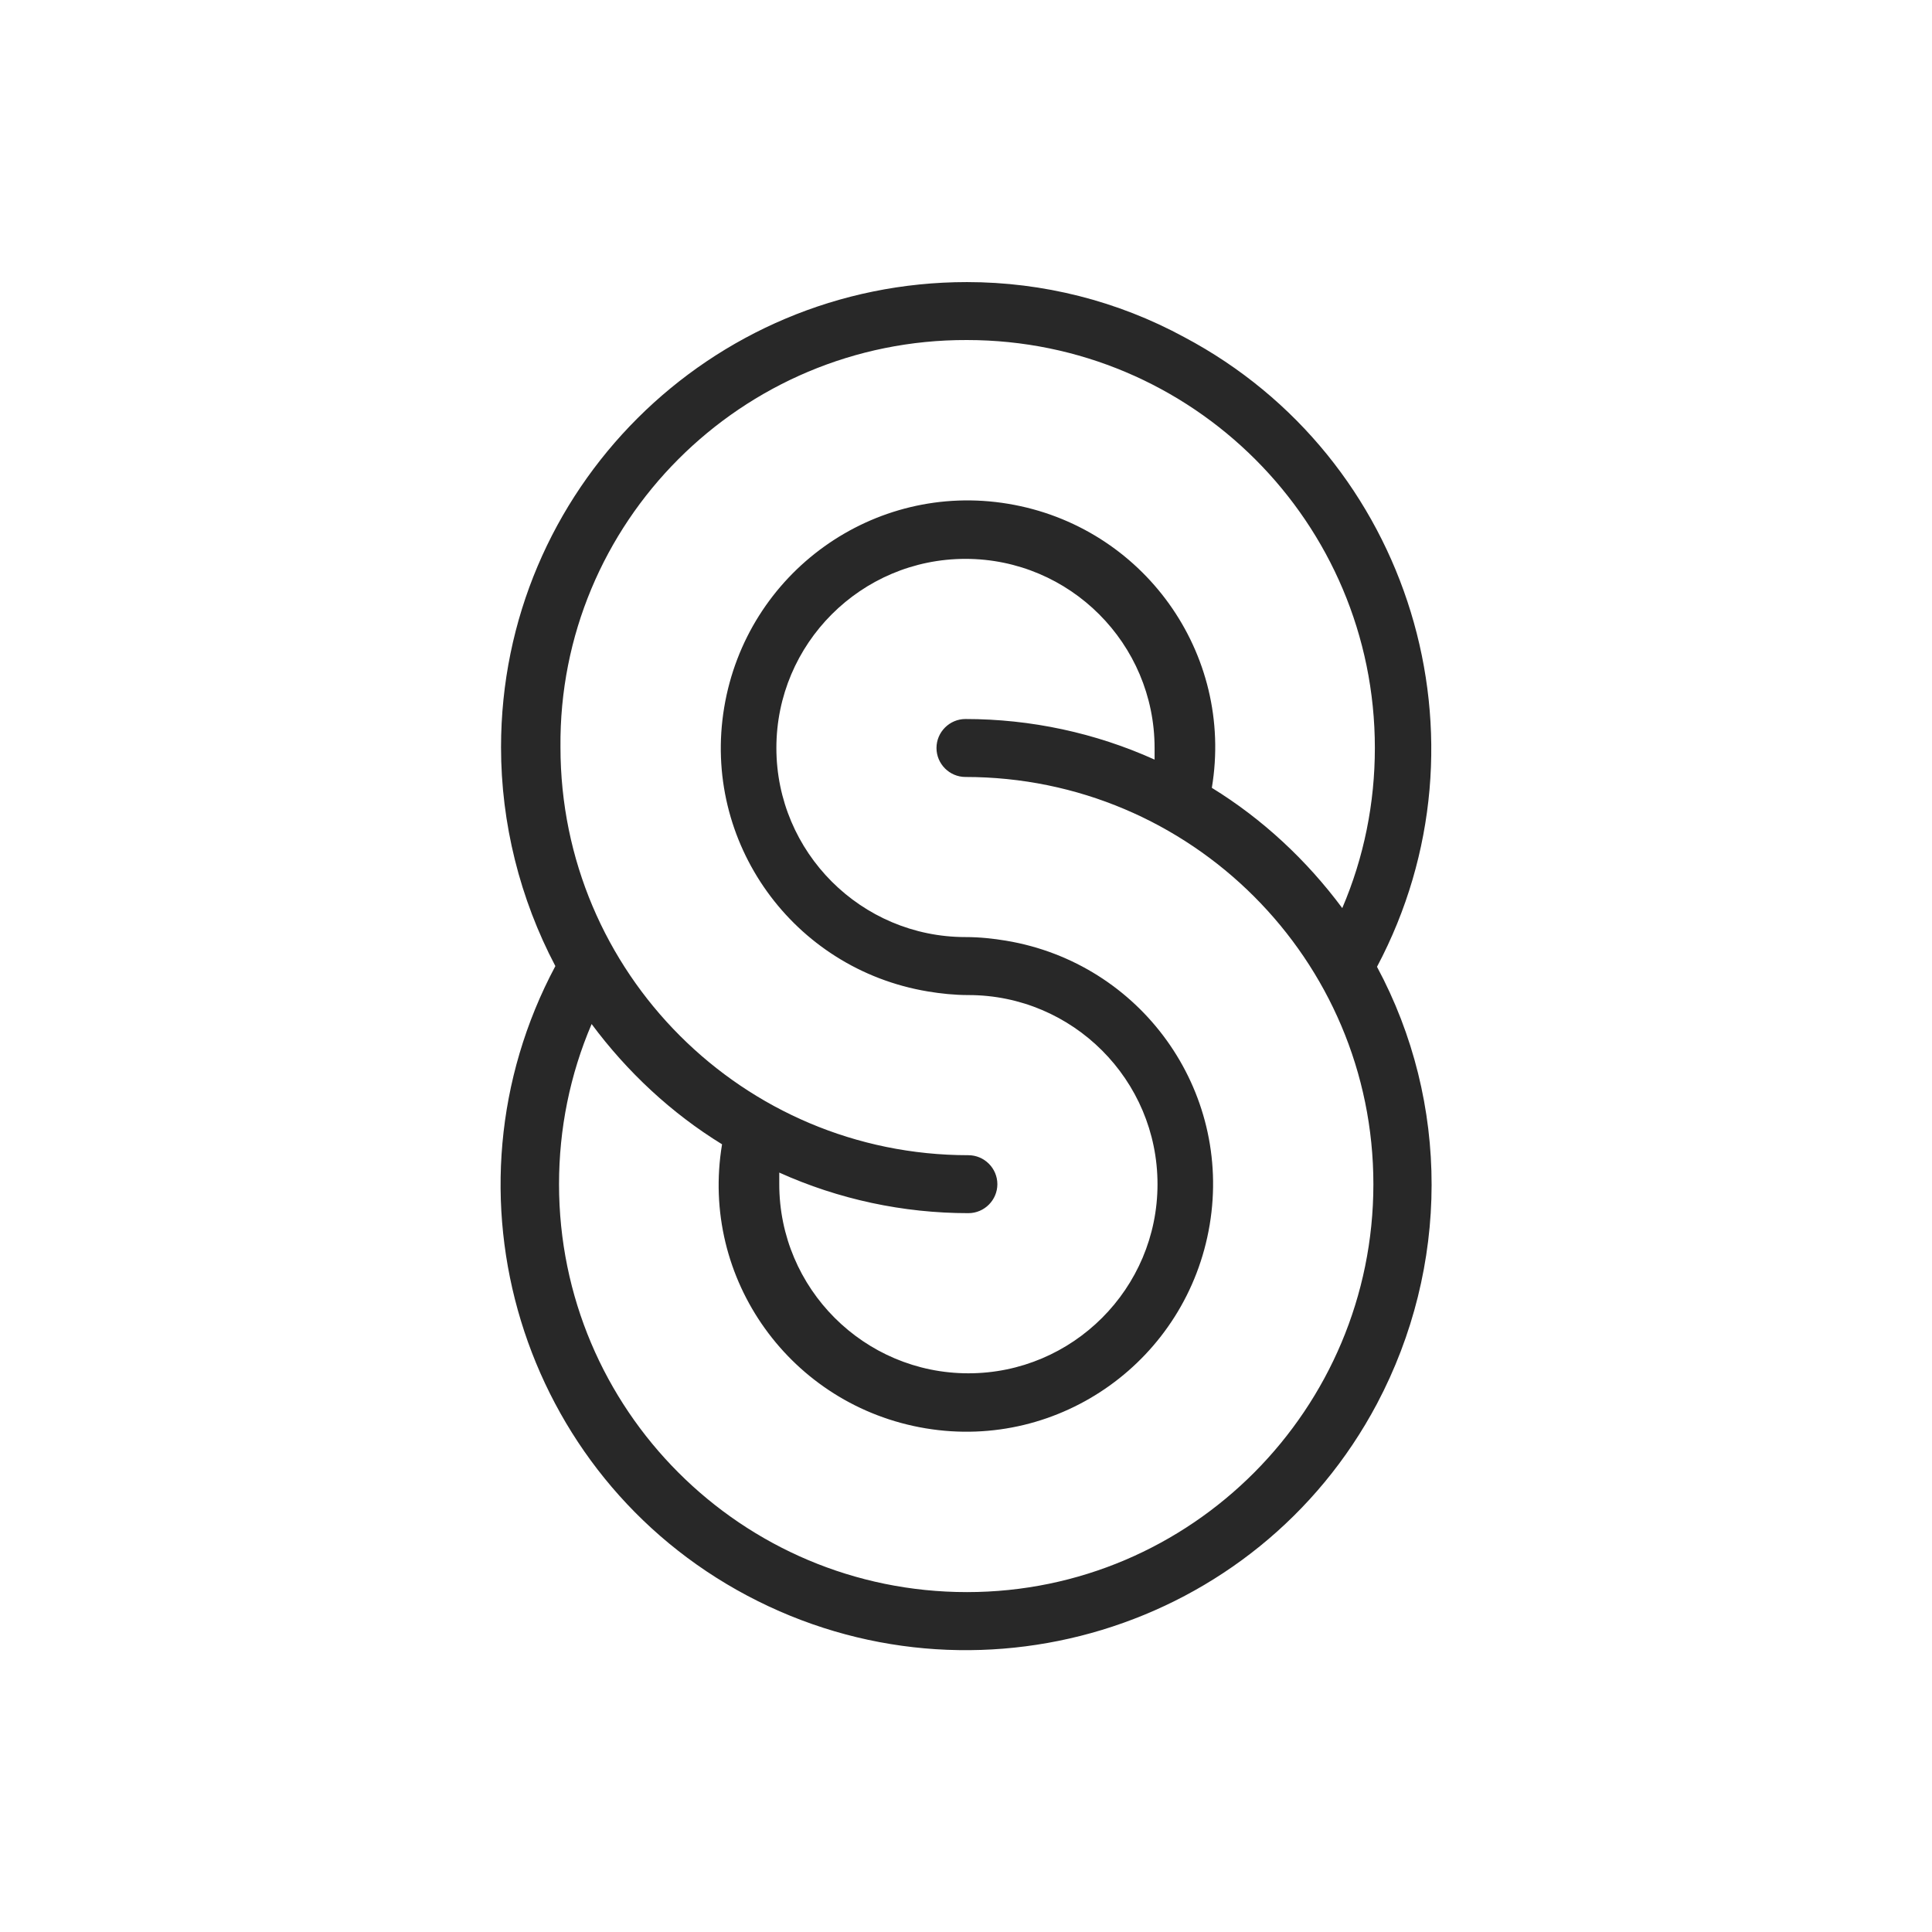
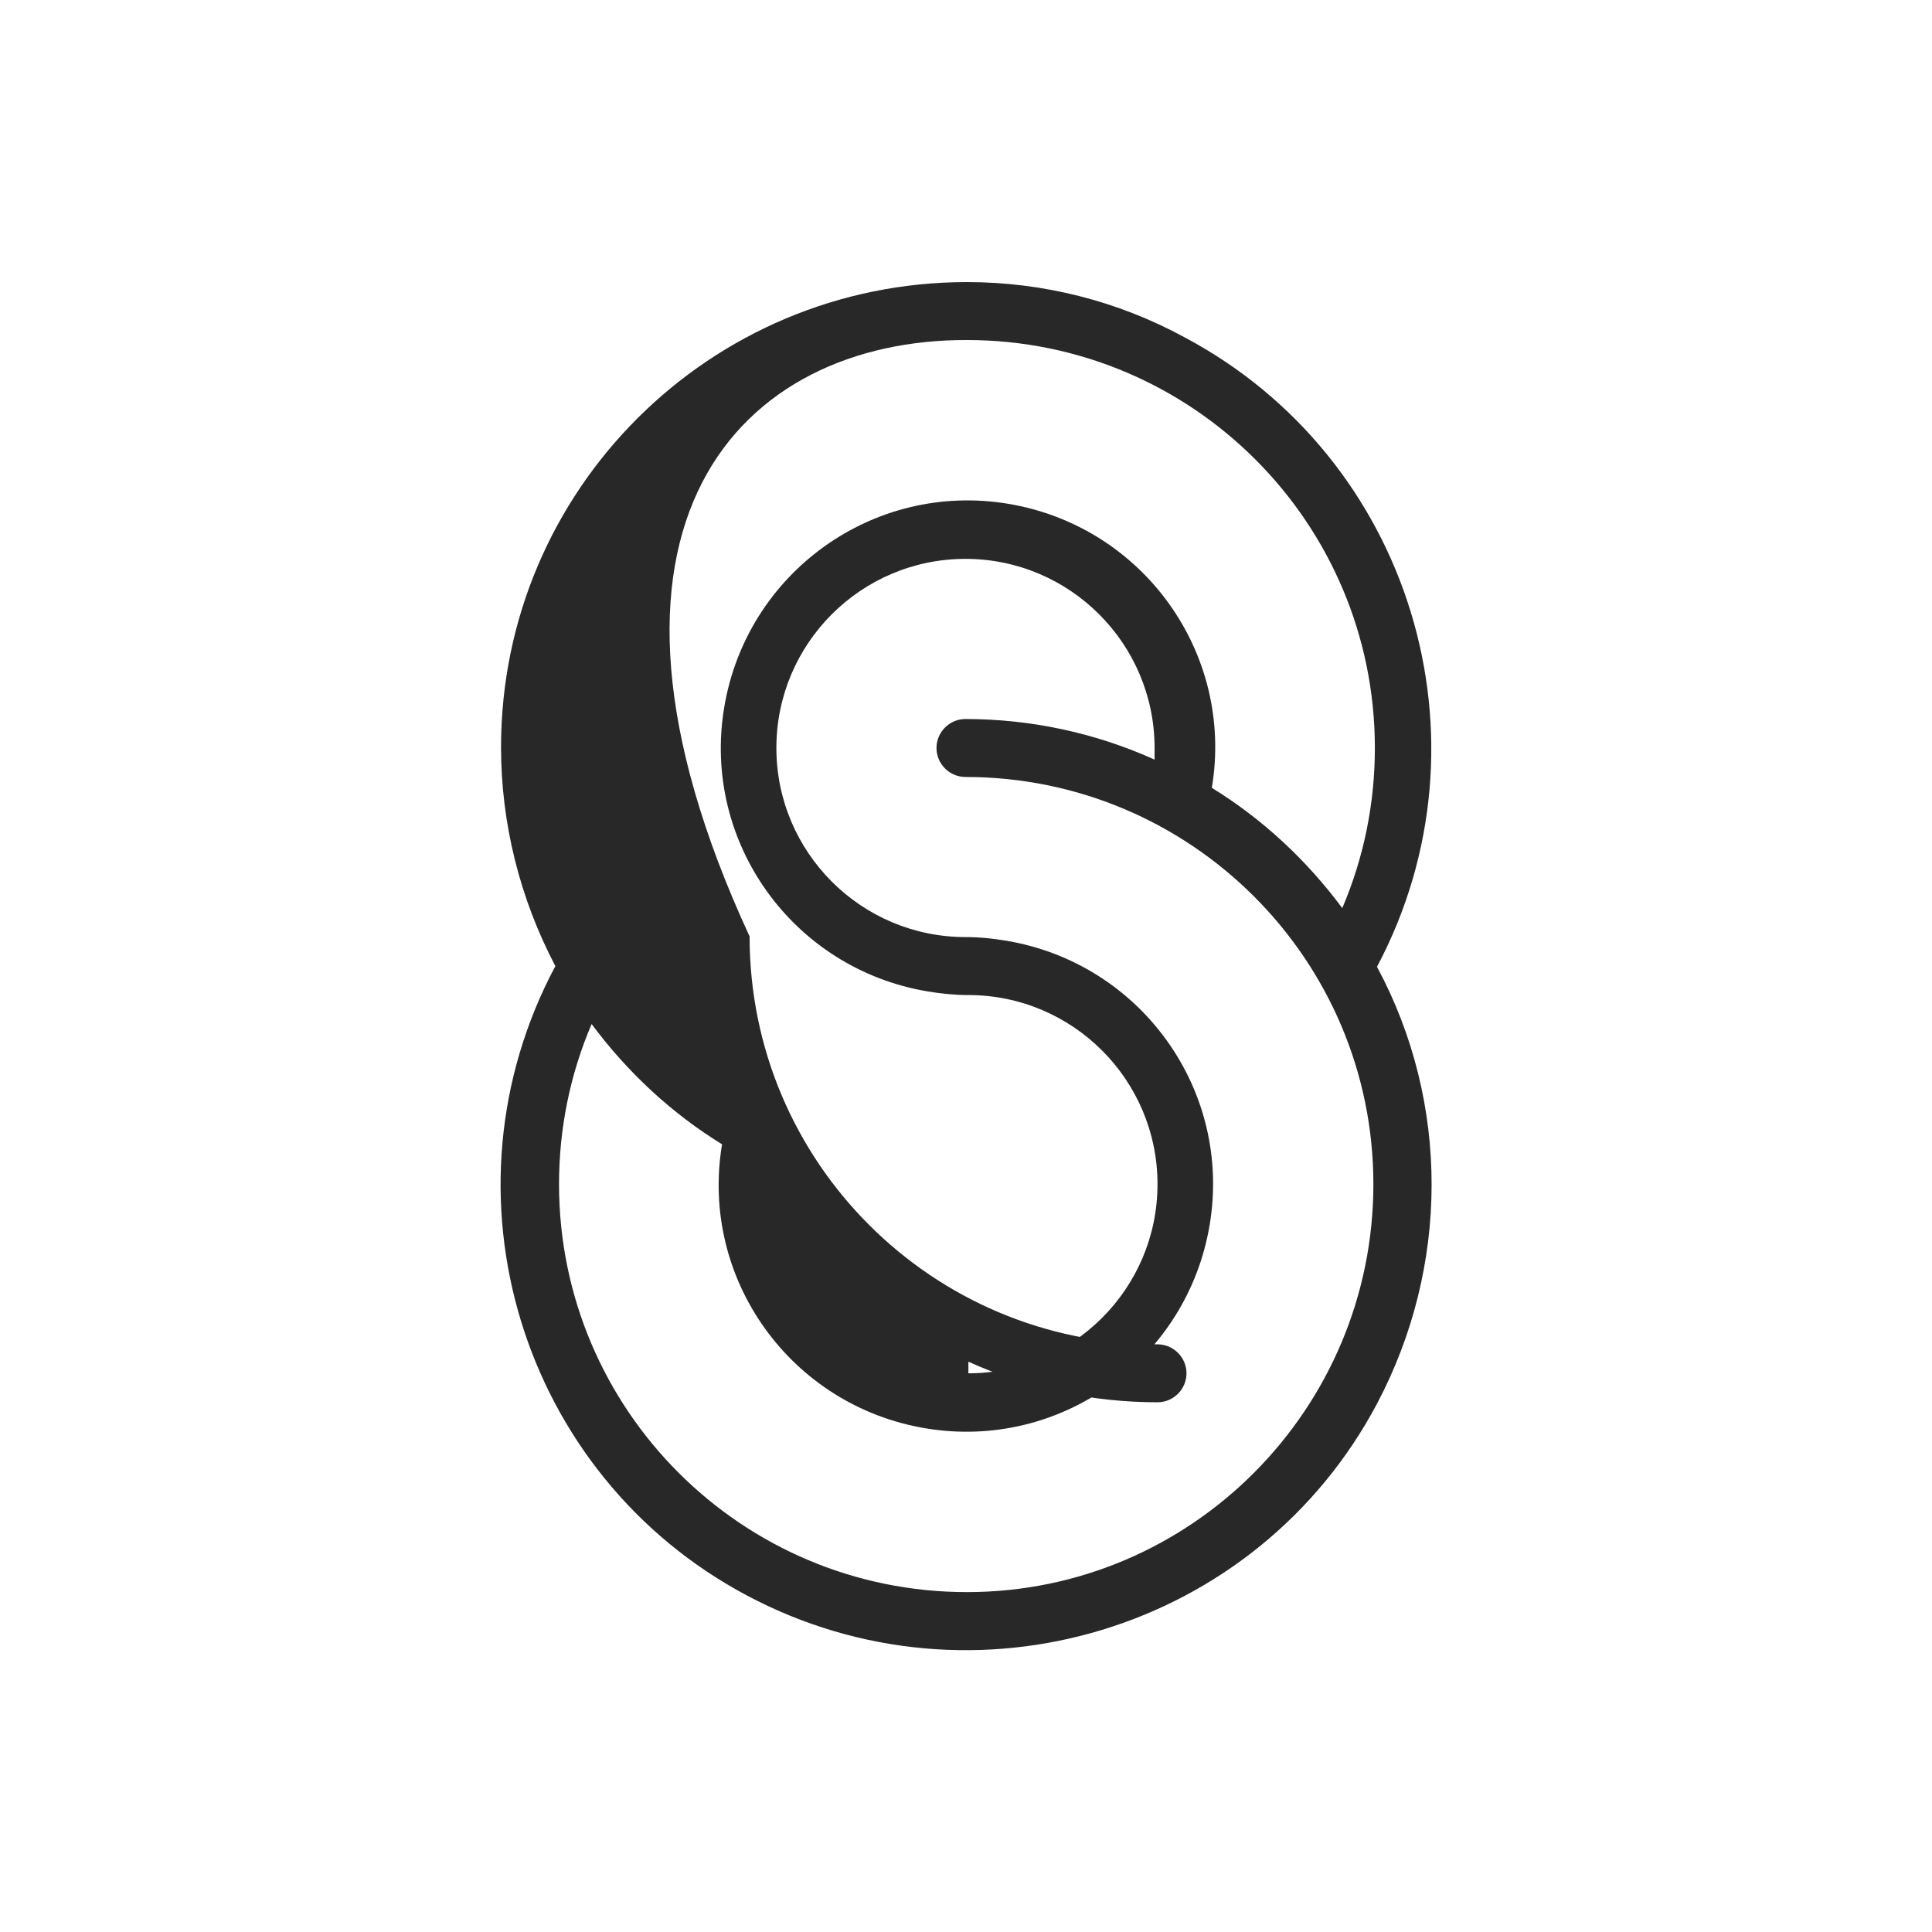
<svg xmlns="http://www.w3.org/2000/svg" version="1.1" id="Logotype" x="0px" y="0px" viewBox="0 0 1984.3 1984.3" style="enable-background:new 0 0 1984.3 1984.3;" xml:space="preserve">
  <style type="text/css">
	.st0{fill:#282828;}
	.st1{enable-background:new    ;}
	.st2{display:none;}
</style>
  <g transform="matrix(0.4, 0, 0, 0.4, 60.041, 0)">
    <g>
-       <path id="rnd1_00000049909099594108622910000013752430990574804114_" class="st0" d="M2332.7,724.3    c-660.5,0-1196.3,534-1196.3,1194.4c0,195.3,48.4,388.8,139.5,561.9c-310.7,582.3-89.3,1307.9,493,1616.7    c582.3,308.8,1307.9,89.3,1616.7-493c186-351.6,187.9-772.1,0-1121.9c308.8-582.3,87.4-1307.9-494.9-1616.7    C2719.6,772.7,2528,724.3,2332.7,724.3z M2332.7,873.1c578.6,0,1047.4,468.8,1047.4,1047.4c0,141.4-27.9,280.9-83.7,411.2    c-91.2-122.8-204.7-228.8-334.9-308.8c57.7-346-176.7-671.6-522.8-729.3c-346-57.7-671.6,176.7-729.3,522.8    c-57.7,346,176.7,671.6,522.8,729.3c33.5,5.6,68.8,9.3,104.2,9.3c267.9,0,485.6,217.7,485.6,485.6s-217.7,485.6-485.6,485.6    s-485.6-217.7-485.6-485.6l0,0c0-9.3,0-18.6,0-29.8c152.6,68.8,318.1,104.2,485.6,104.2c40.9,0,74.4-33.5,74.4-74.4    s-33.5-74.4-74.4-74.4c-578.6,0-1047.4-468.8-1047.4-1047.4C1283.4,1342,1754.1,871.3,2332.7,873.1z M2332.7,4088    c-578.6,0-1047.4-468.8-1047.4-1047.4c0-141.4,27.9-280.9,83.7-411.2c91.2,122.8,204.7,228.8,334.9,308.8    c-57.7,346,176.7,671.6,522.8,729.3c346,57.7,671.6-176.7,729.3-522.8c57.7-346-176.7-671.6-522.8-729.3    c-33.5-5.6-68.8-9.3-104.2-9.3c-267.9,0-485.6-217.7-485.6-485.6S2061,1435,2328.9,1435s485.6,217.7,485.6,485.6    c0,9.3,0,18.6,0,29.8c-152.6-68.8-318.1-104.2-485.6-104.2c-40.9,0-74.4,33.5-74.4,74.4c0,40.9,33.5,74.4,74.4,74.4    c578.6,0,1047.4,468.8,1047.4,1045.6S2909.4,4088,2332.7,4088L2332.7,4088L2332.7,4088z" />
+       <path id="rnd1_00000049909099594108622910000013752430990574804114_" class="st0" d="M2332.7,724.3    c-660.5,0-1196.3,534-1196.3,1194.4c0,195.3,48.4,388.8,139.5,561.9c-310.7,582.3-89.3,1307.9,493,1616.7    c582.3,308.8,1307.9,89.3,1616.7-493c186-351.6,187.9-772.1,0-1121.9c308.8-582.3,87.4-1307.9-494.9-1616.7    C2719.6,772.7,2528,724.3,2332.7,724.3z M2332.7,873.1c578.6,0,1047.4,468.8,1047.4,1047.4c0,141.4-27.9,280.9-83.7,411.2    c-91.2-122.8-204.7-228.8-334.9-308.8c57.7-346-176.7-671.6-522.8-729.3c-346-57.7-671.6,176.7-729.3,522.8    c-57.7,346,176.7,671.6,522.8,729.3c33.5,5.6,68.8,9.3,104.2,9.3c267.9,0,485.6,217.7,485.6,485.6s-217.7,485.6-485.6,485.6    l0,0c0-9.3,0-18.6,0-29.8c152.6,68.8,318.1,104.2,485.6,104.2c40.9,0,74.4-33.5,74.4-74.4    s-33.5-74.4-74.4-74.4c-578.6,0-1047.4-468.8-1047.4-1047.4C1283.4,1342,1754.1,871.3,2332.7,873.1z M2332.7,4088    c-578.6,0-1047.4-468.8-1047.4-1047.4c0-141.4,27.9-280.9,83.7-411.2c91.2,122.8,204.7,228.8,334.9,308.8    c-57.7,346,176.7,671.6,522.8,729.3c346,57.7,671.6-176.7,729.3-522.8c57.7-346-176.7-671.6-522.8-729.3    c-33.5-5.6-68.8-9.3-104.2-9.3c-267.9,0-485.6-217.7-485.6-485.6S2061,1435,2328.9,1435s485.6,217.7,485.6,485.6    c0,9.3,0,18.6,0,29.8c-152.6-68.8-318.1-104.2-485.6-104.2c-40.9,0-74.4,33.5-74.4,74.4c0,40.9,33.5,74.4,74.4,74.4    c578.6,0,1047.4,468.8,1047.4,1045.6S2909.4,4088,2332.7,4088L2332.7,4088L2332.7,4088z" />
    </g>
  </g>
</svg>